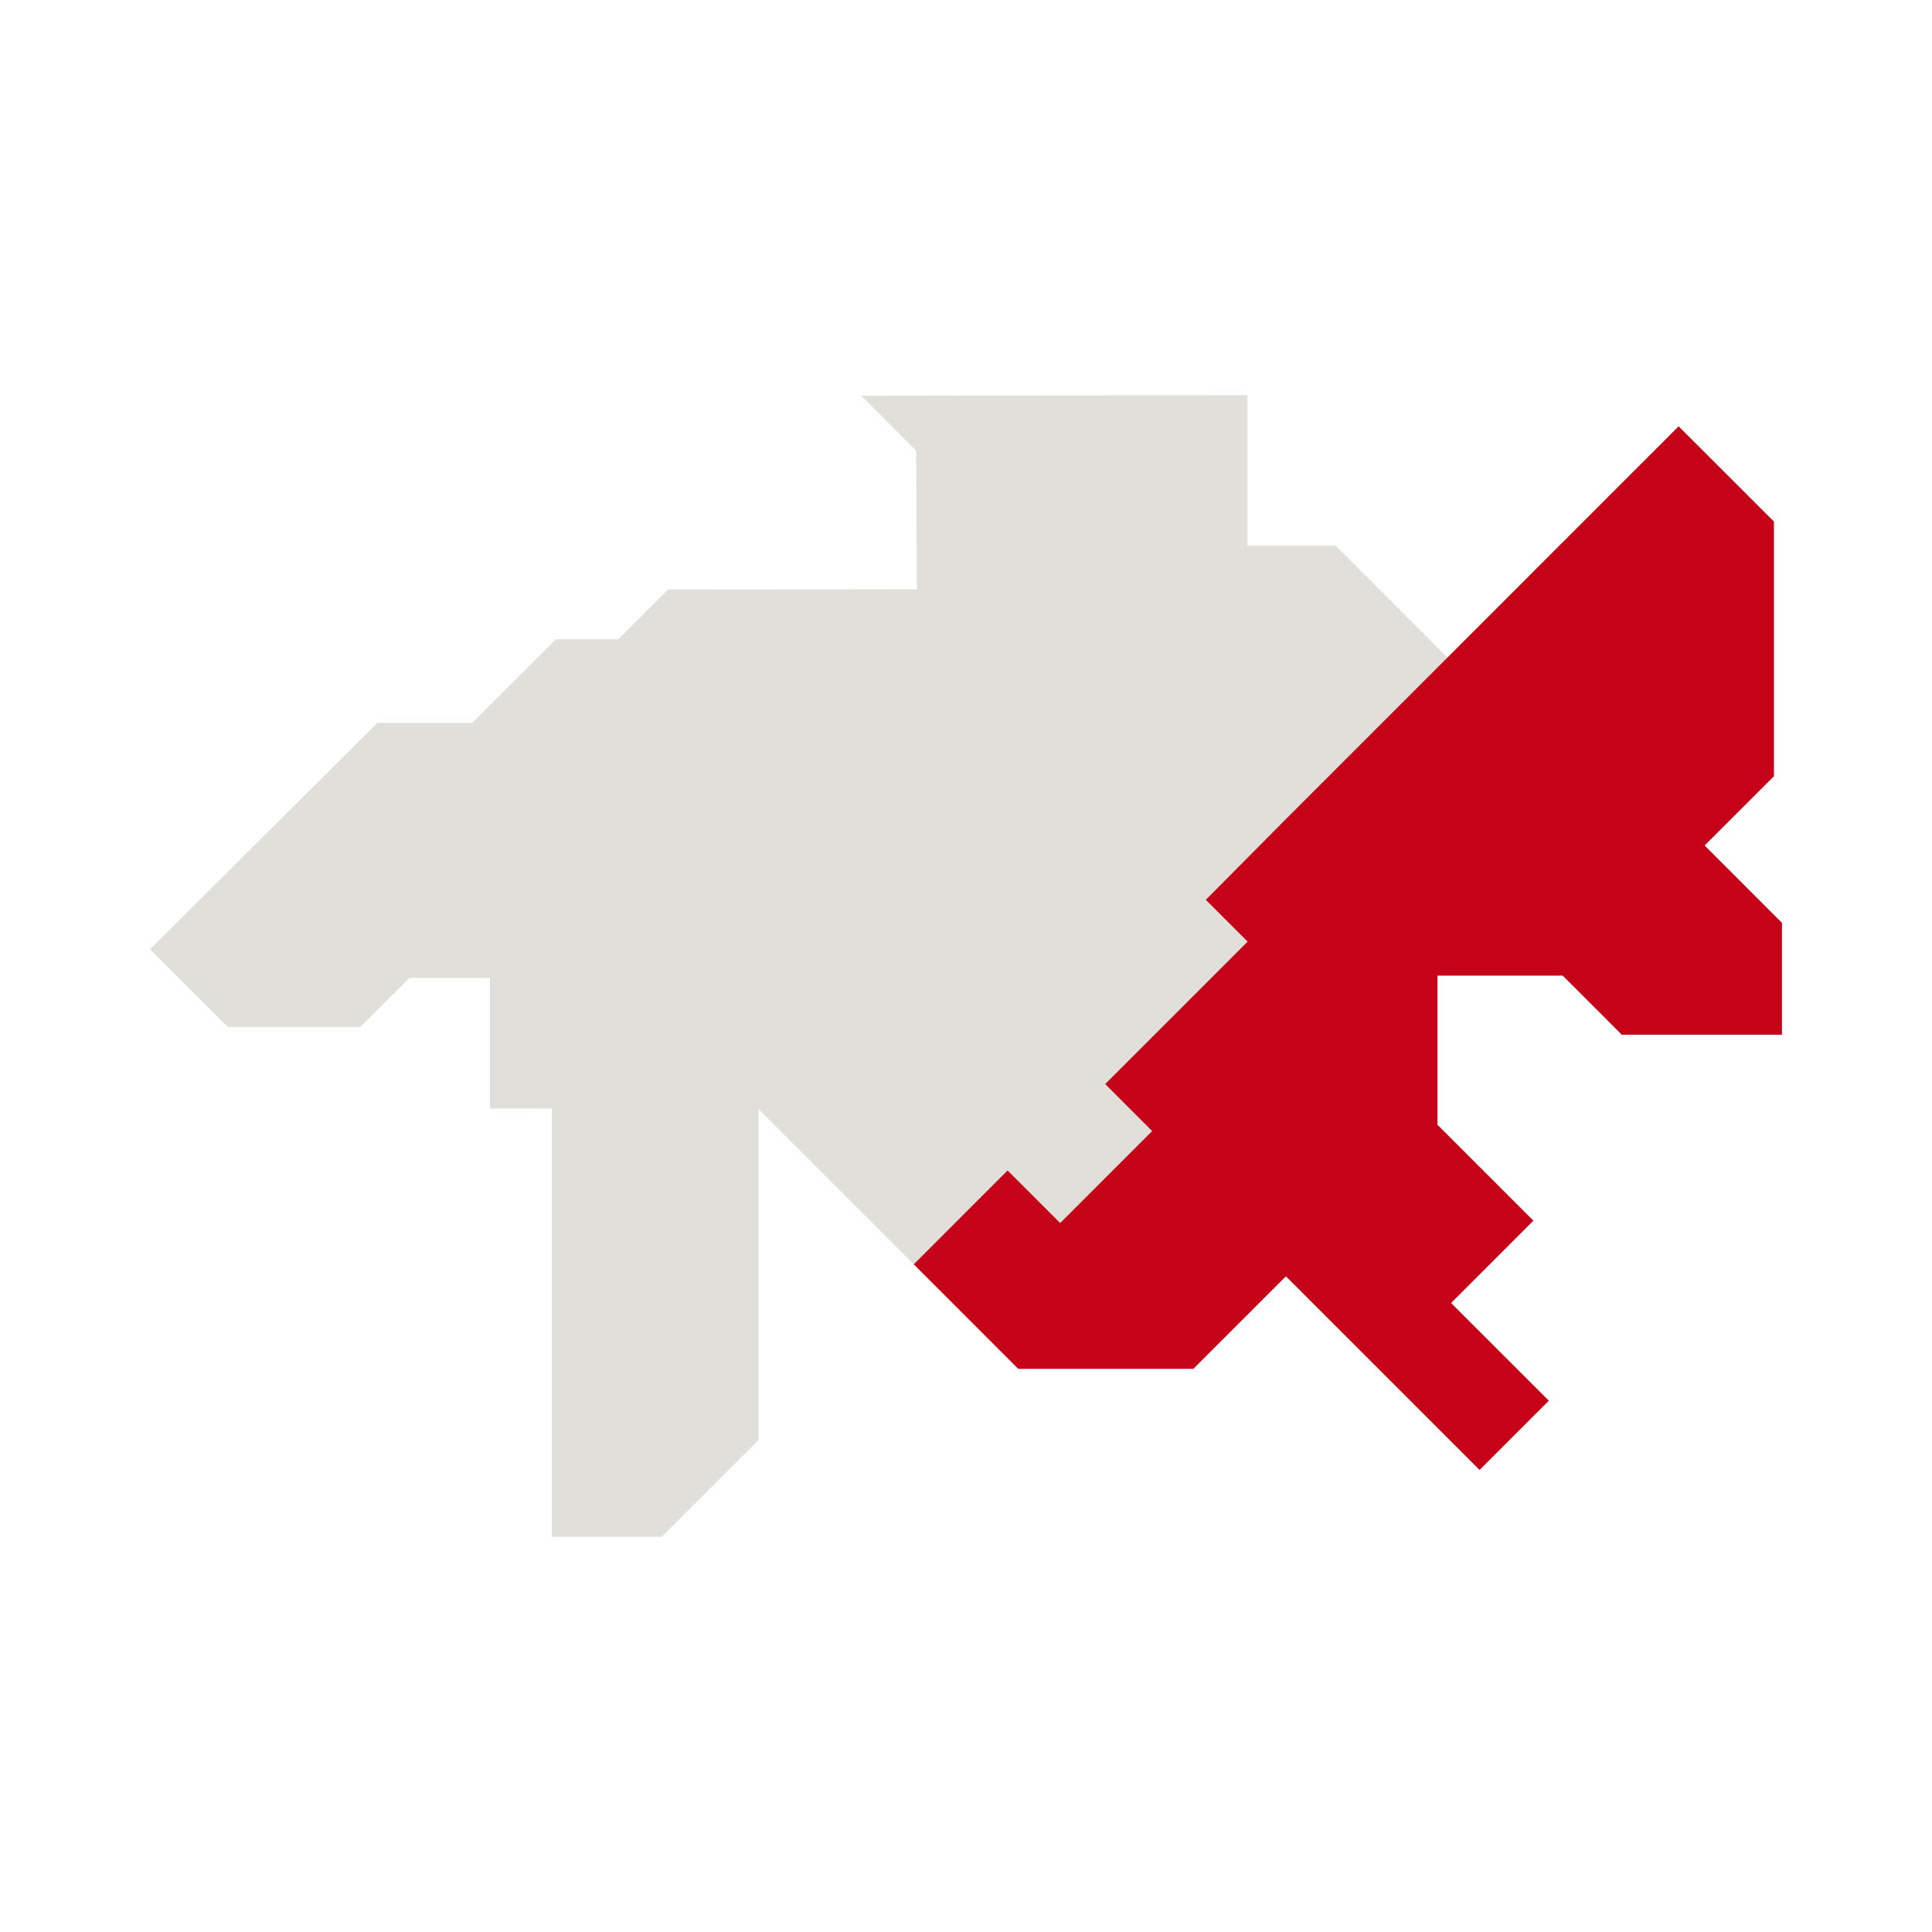
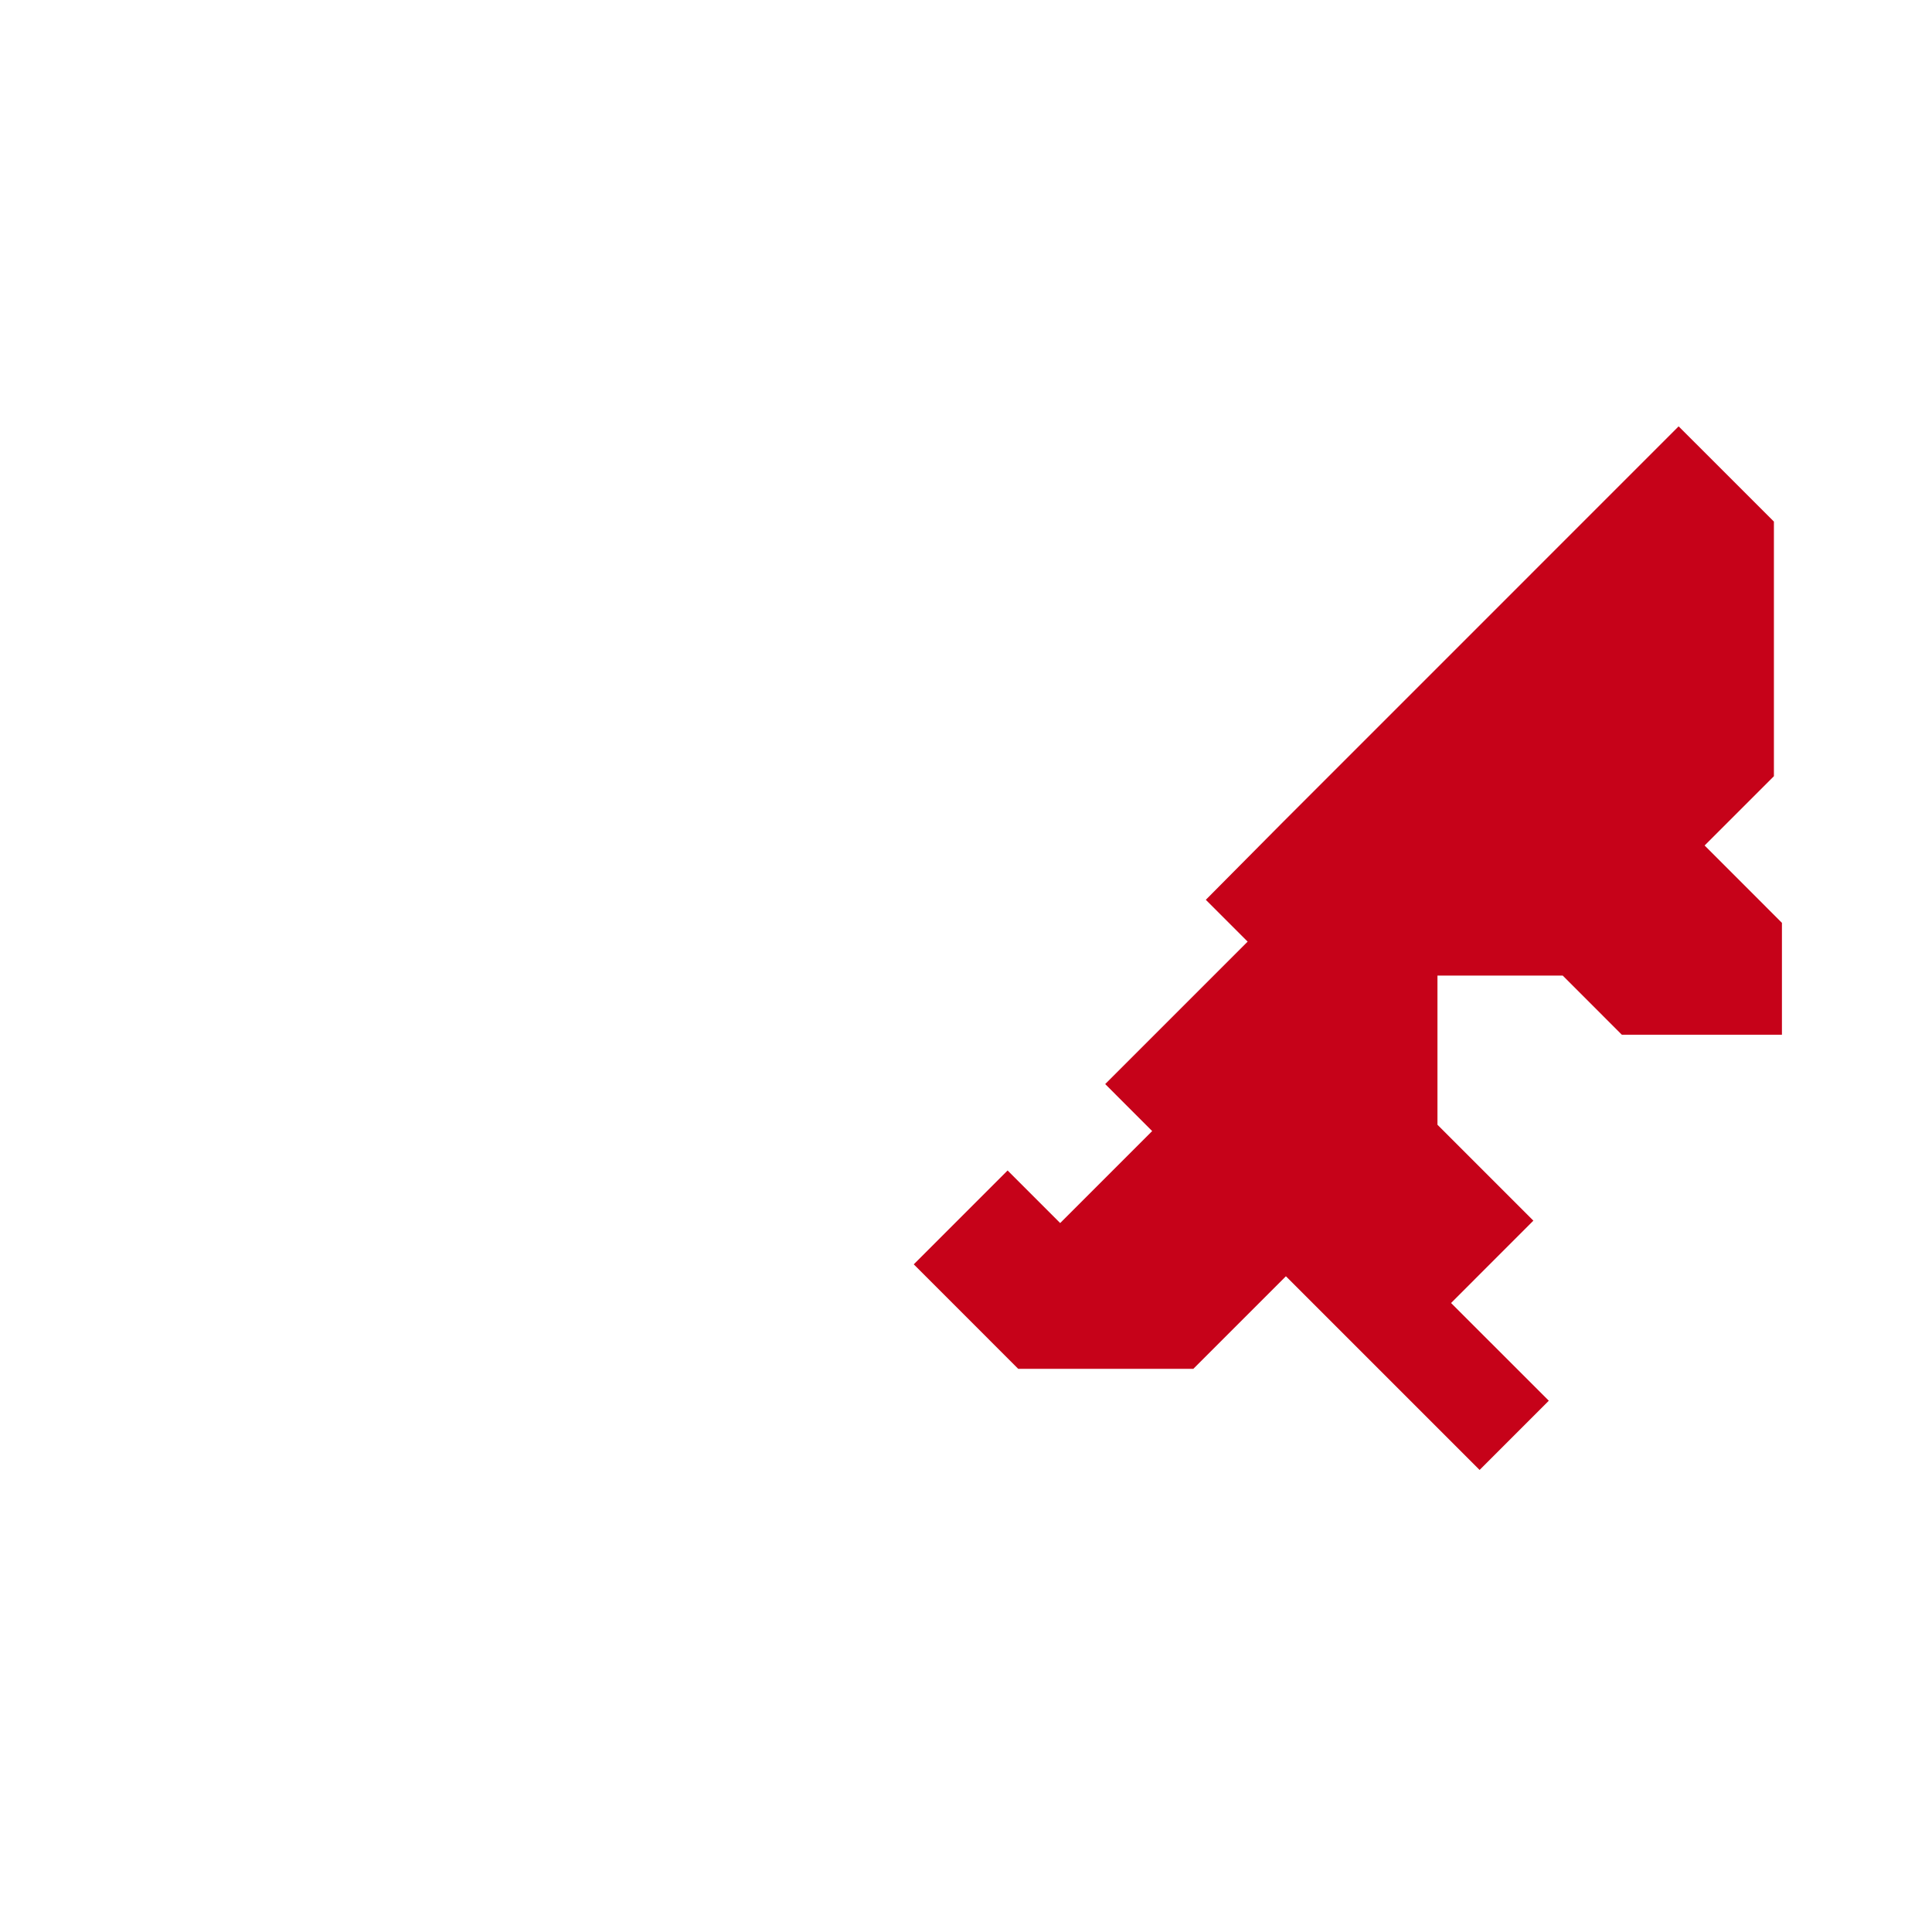
<svg xmlns="http://www.w3.org/2000/svg" id="a" width="220mm" height="220mm" viewBox="0 0 623.62 623.62">
  <g id="b">
-     <polygon points="328.67 441.84 385.19 441.84 415.07 411.96 477.58 474.48 499.93 452.13 468.38 420.59 494.95 394.01 463.99 363.05 463.99 314.9 504.42 314.9 523.51 334 575.18 334 575.18 297.88 550.22 272.91 572.59 250.55 572.59 168.36 541.84 137.62 467.22 212.25 431.1 176.13 402.67 176.13 402.67 127.56 277.99 127.74 295.74 145.49 295.94 190.19 248.88 190.26 215.64 190.25 199.56 206.34 179.46 206.34 152.46 233.33 121.81 233.33 48.44 306.42 73.53 331.5 116.3 331.5 132.13 315.67 158.15 315.67 158.15 357.82 178.3 357.84 178.14 358 178.14 496.06 213.62 496.06 244.85 464.84 244.85 358 328.67 441.84" fill="#e0dfd9" stroke-width="0" />
    <polygon points="575.18 297.88 575.18 334 523.51 334 504.42 314.9 463.99 314.9 463.99 363.05 494.95 394.01 468.38 420.59 499.93 452.13 477.59 474.48 415.07 411.96 385.19 441.84 328.67 441.84 294.95 408.11 325.24 377.81 342.21 394.78 371.9 365.09 356.74 349.92 402.72 303.94 389.22 290.44 414.28 265.19 541.84 137.62 572.59 168.36 572.59 250.55 550.22 272.91 575.18 297.88" fill="#c60219" stroke-width="0" />
  </g>
</svg>